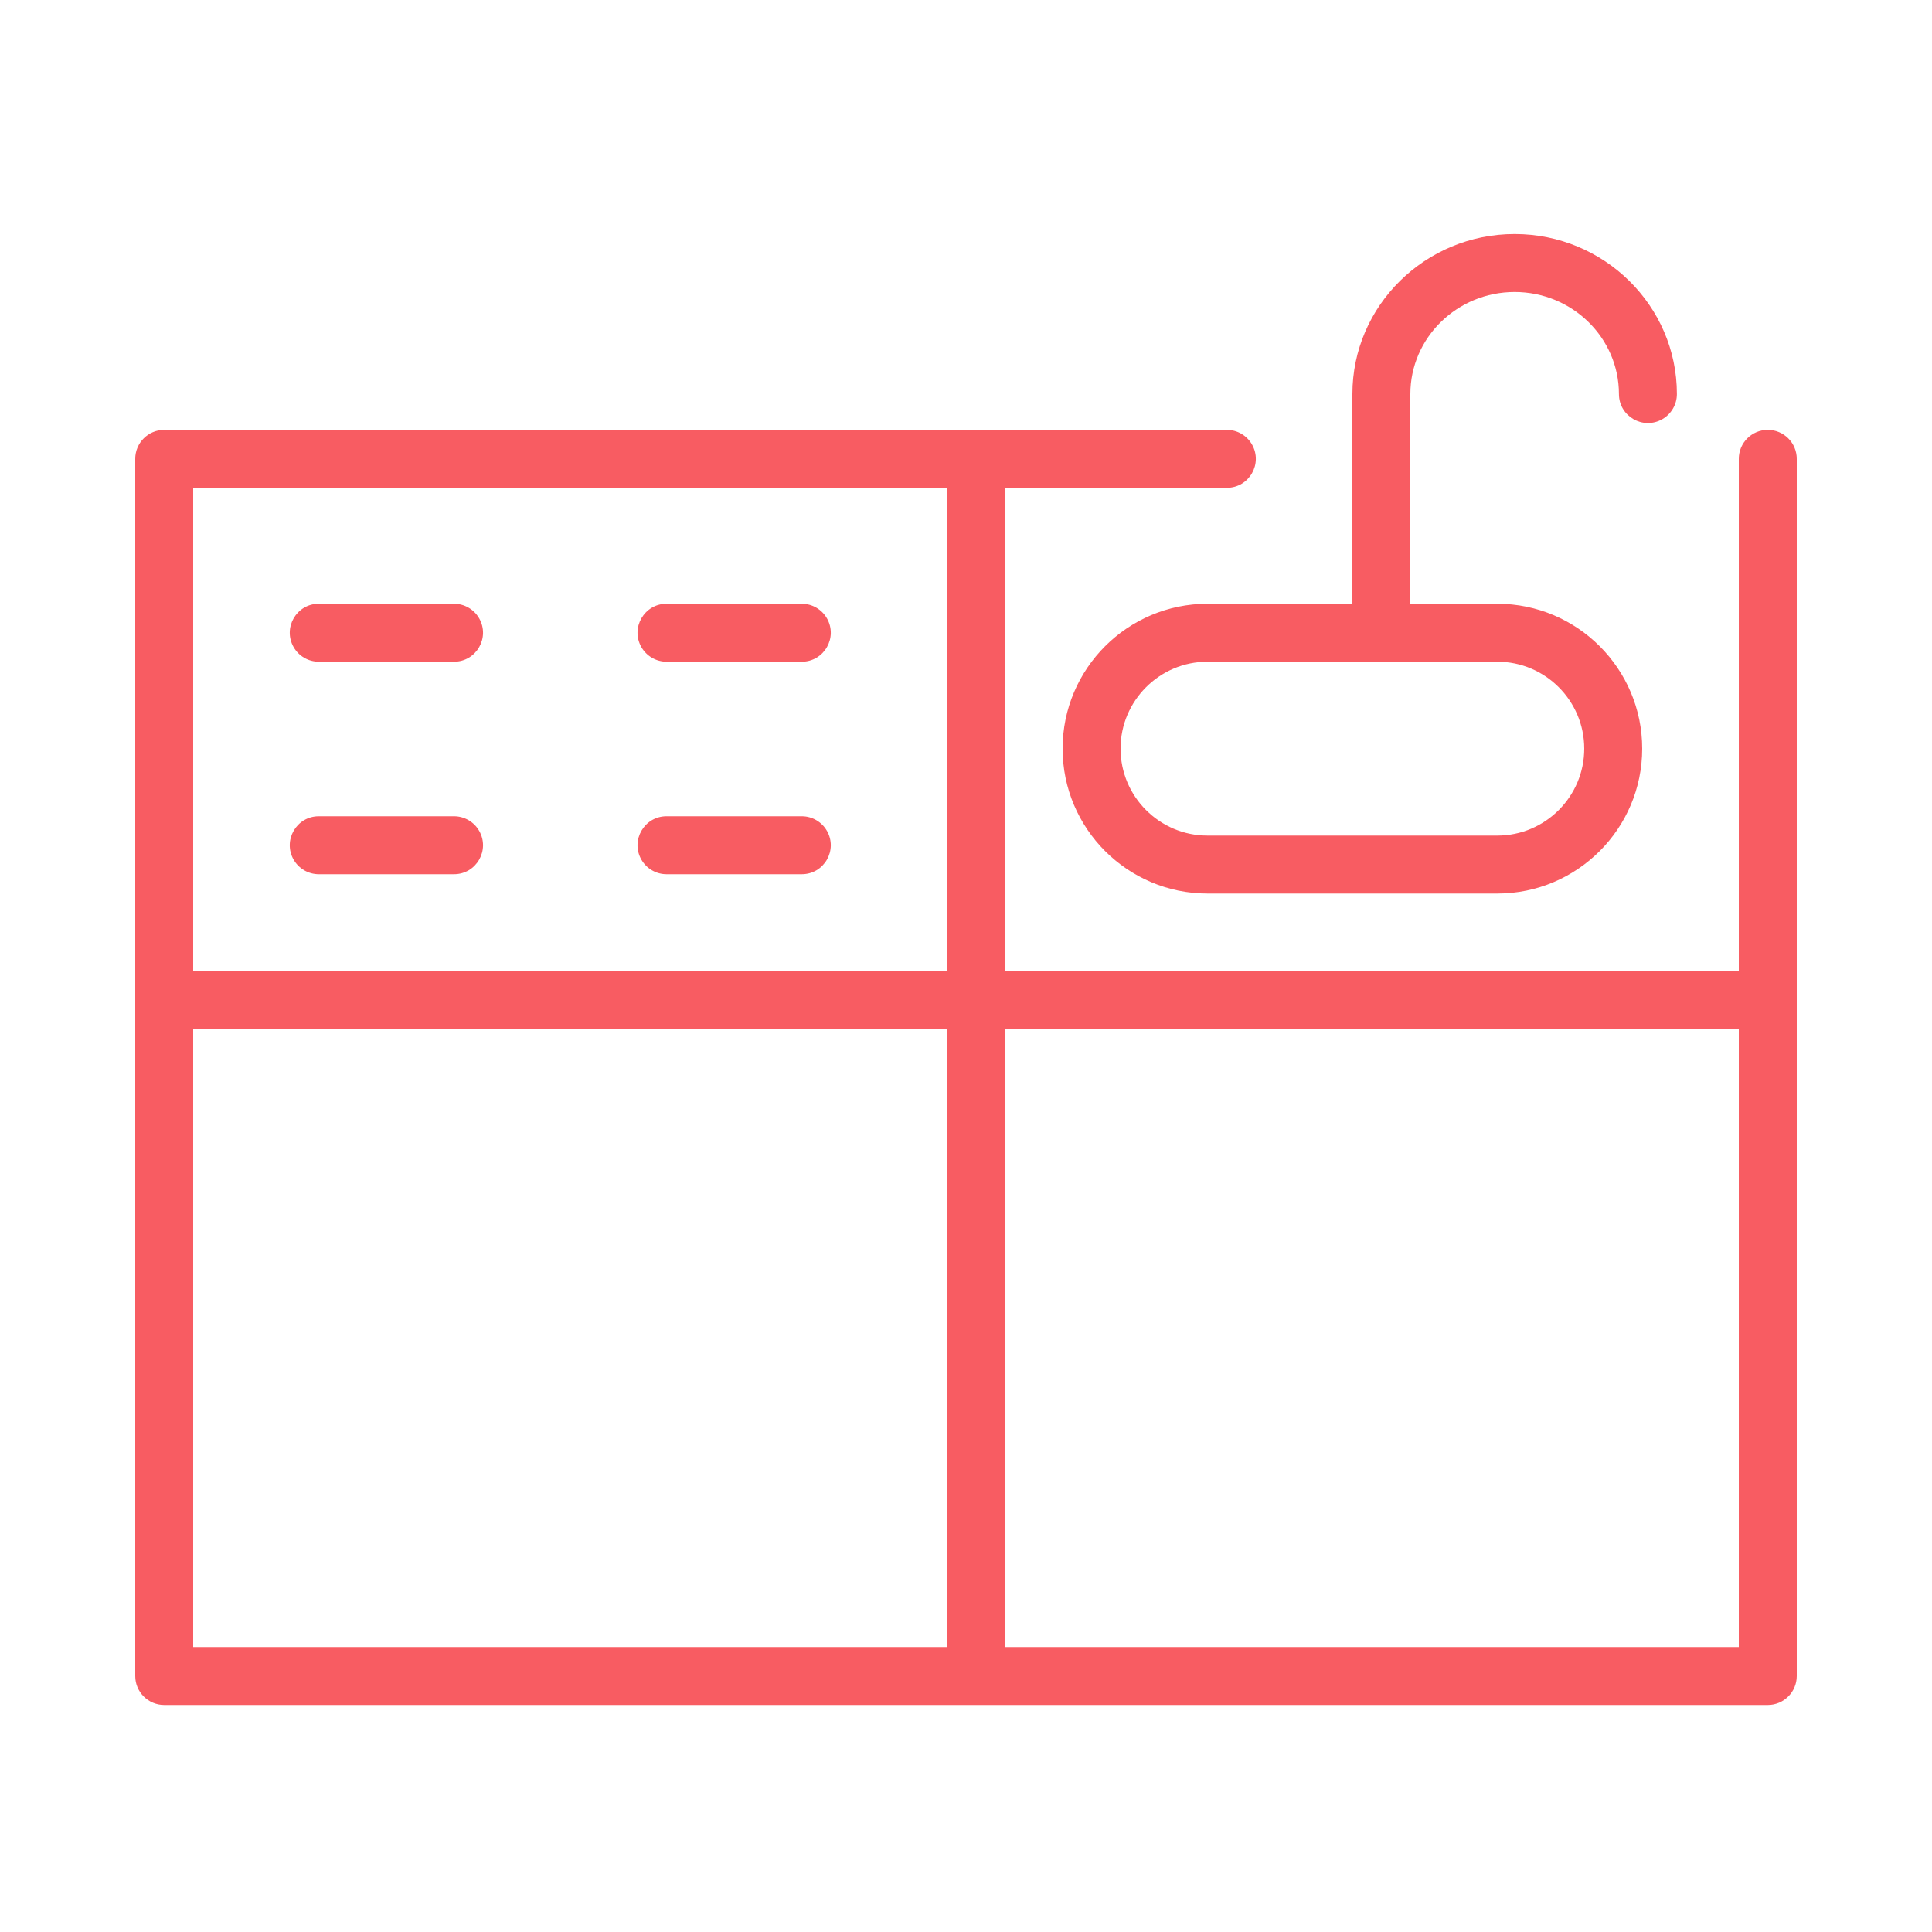
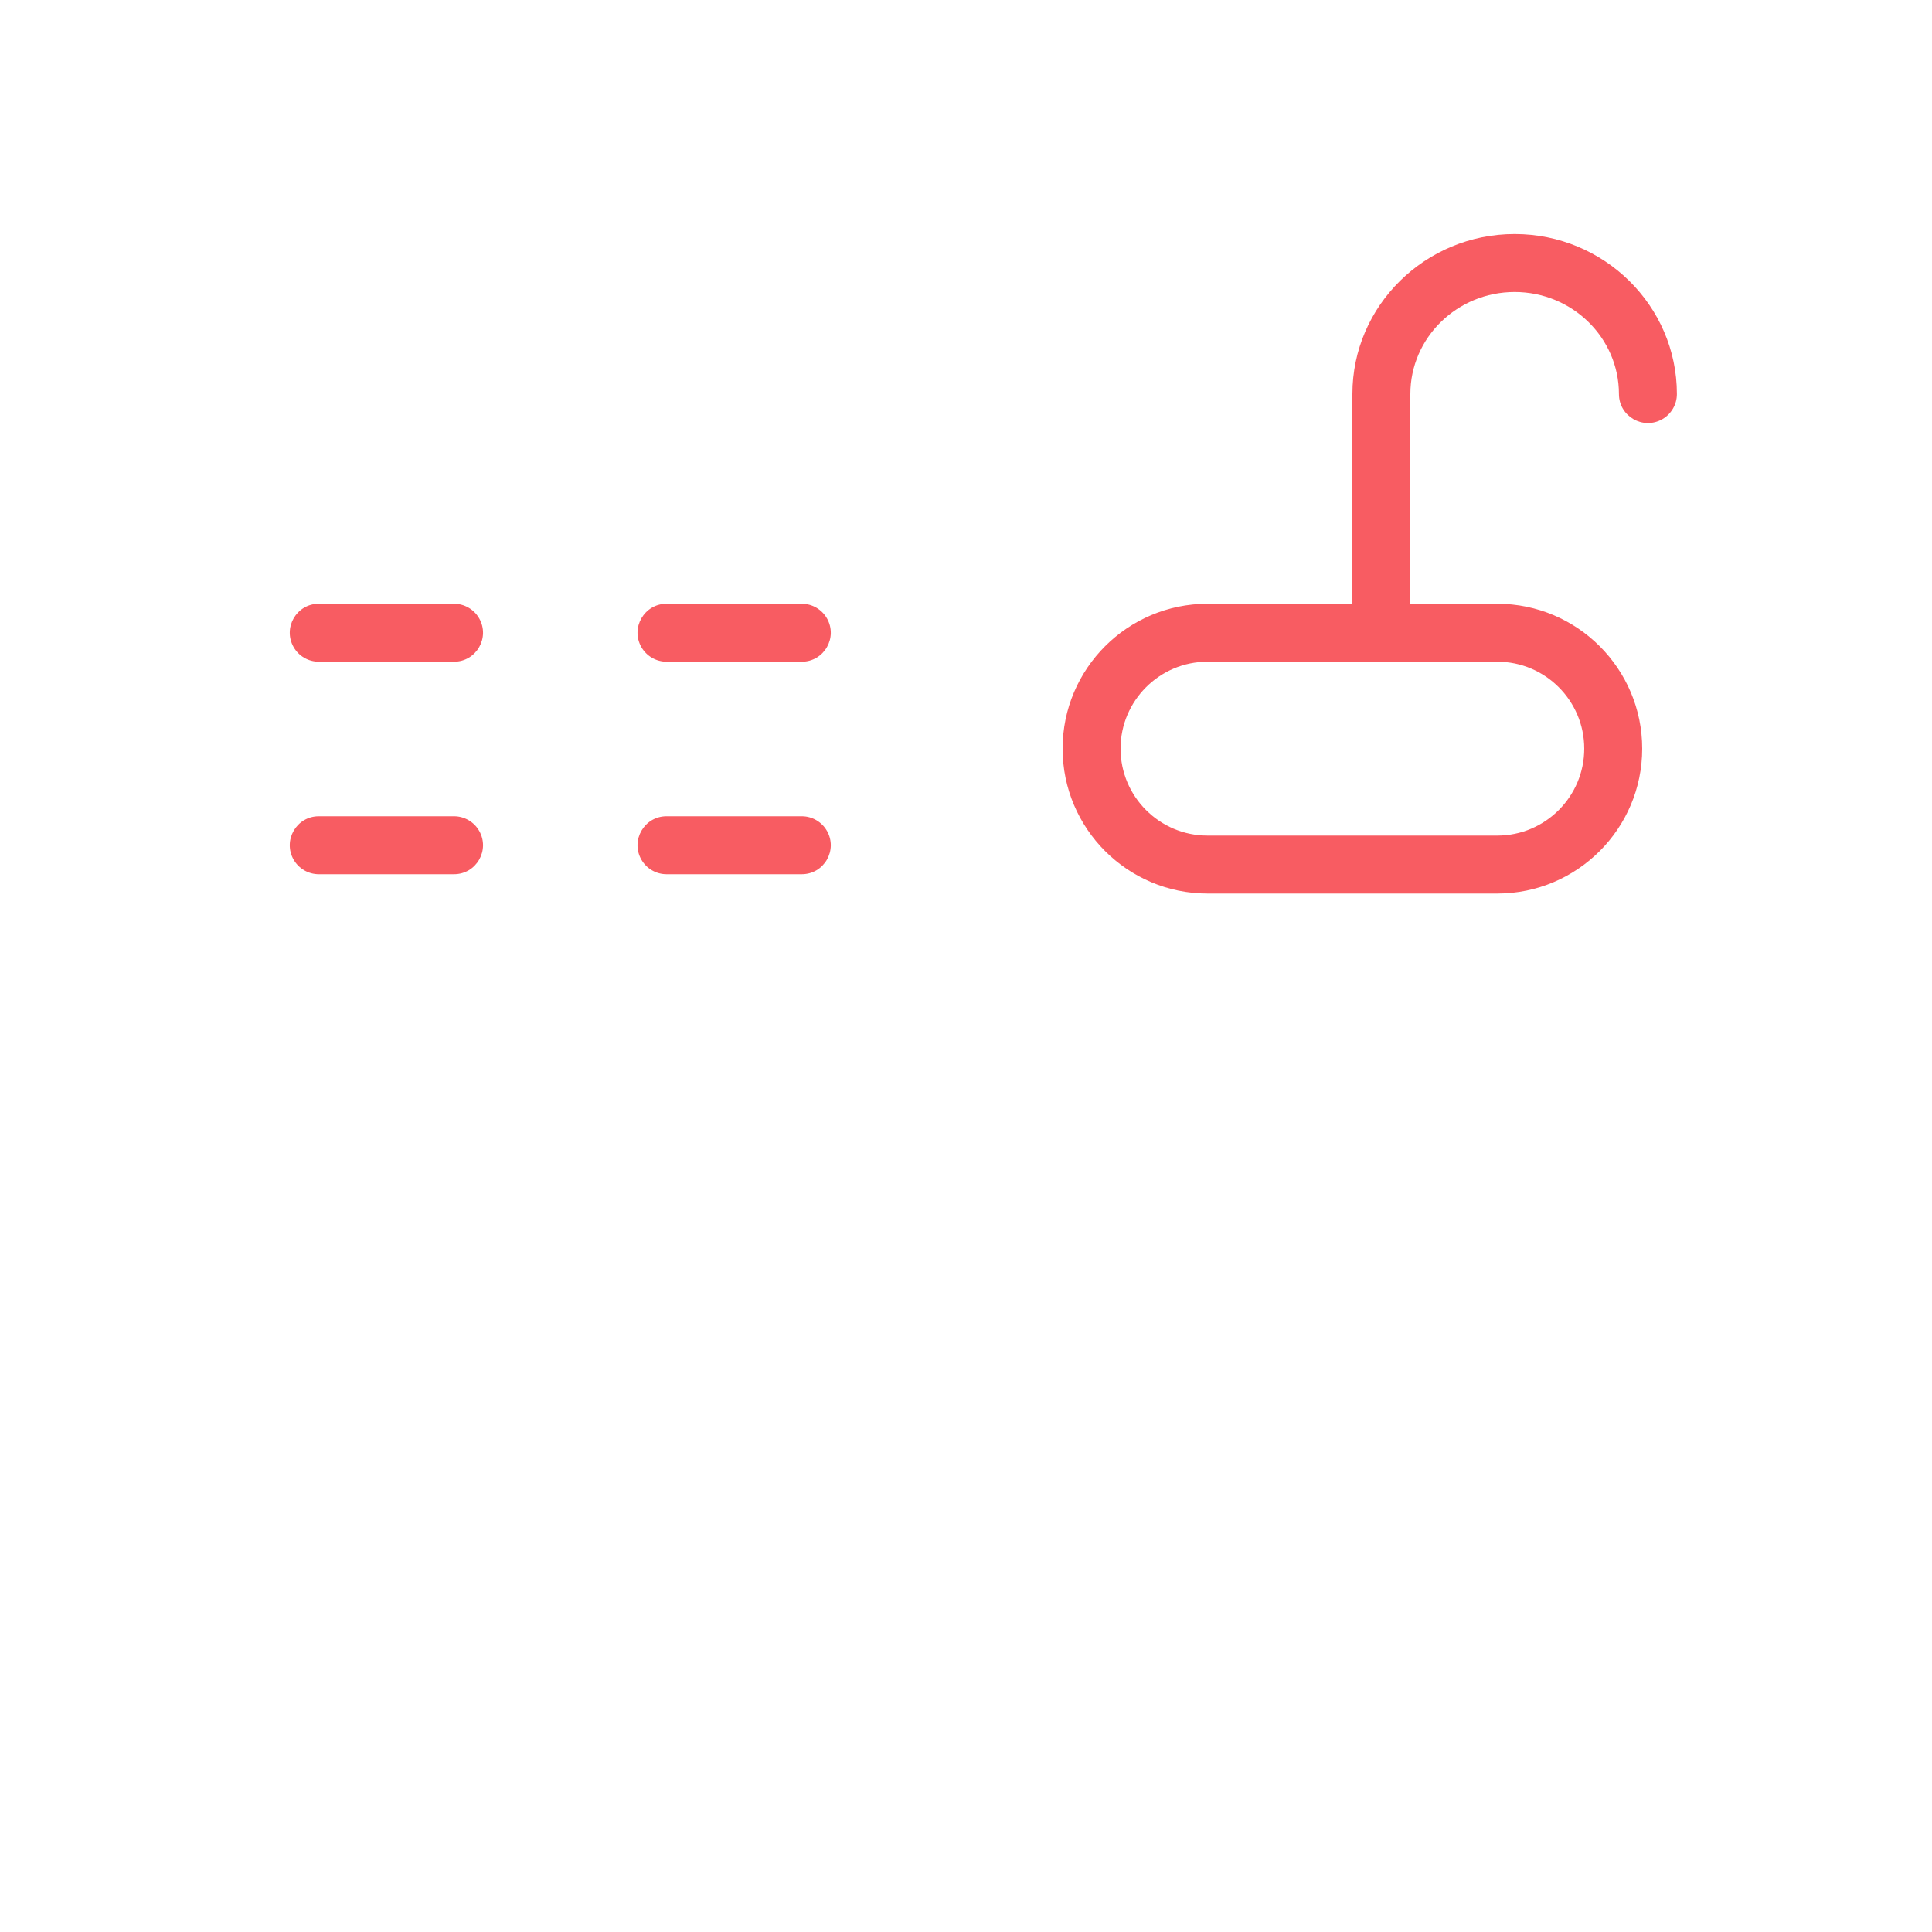
<svg xmlns="http://www.w3.org/2000/svg" viewBox="1950 2450 100 100" width="100" height="100">
-   <path fill="#f85c62" stroke="none" fill-opacity="1" stroke-width="1" stroke-opacity="1" color="rgb(51, 51, 51)" fill-rule="evenodd" id="tSvg10c4894baf0" d="M 2041.5 2472.25 C 2040.672 2472.25 2040 2472.922 2040 2473.75 C 2040 2482.583 2040 2491.417 2040 2500.25 C 2027.333 2500.25 2014.667 2500.25 2002 2500.25 C 2002 2491.917 2002 2483.583 2002 2475.25 C 2005.833 2475.25 2009.667 2475.25 2013.5 2475.25 C 2014.655 2475.25 2015.376 2474 2014.799 2473 C 2014.531 2472.536 2014.036 2472.25 2013.5 2472.25 C 1995.167 2472.25 1976.833 2472.25 1958.5 2472.25 C 1957.672 2472.25 1957 2472.922 1957 2473.75 C 1957 2494.75 1957 2515.75 1957 2536.75 C 1957 2537.578 1957.672 2538.25 1958.5 2538.25 C 1986.167 2538.25 2013.833 2538.25 2041.5 2538.25 C 2042.328 2538.25 2043 2537.578 2043 2536.75 C 2043 2515.75 2043 2494.75 2043 2473.75C 2043 2472.922 2042.328 2472.25 2041.5 2472.25Z M 1999 2475.25 C 1999 2483.583 1999 2491.917 1999 2500.25 C 1986 2500.25 1973 2500.25 1960 2500.25 C 1960 2491.917 1960 2483.583 1960 2475.25C 1973 2475.25 1986 2475.25 1999 2475.25Z M 1960 2503.25 C 1973 2503.25 1986 2503.25 1999 2503.25 C 1999 2513.917 1999 2524.583 1999 2535.25 C 1986 2535.25 1973 2535.25 1960 2535.25C 1960 2524.583 1960 2513.917 1960 2503.25Z M 2002 2535.25 C 2002 2524.583 2002 2513.917 2002 2503.25 C 2014.667 2503.25 2027.333 2503.25 2040 2503.25 C 2040 2513.917 2040 2524.583 2040 2535.25C 2027.333 2535.25 2014.667 2535.25 2002 2535.25Z" />
  <path fill="#f85c62" stroke="none" fill-opacity="1" stroke-width="1" stroke-opacity="1" color="rgb(51, 51, 51)" fill-rule="evenodd" id="tSvg48c413e508" d="M 2012.5 2481.25 C 2008.364 2481.25 2005 2484.614 2005 2488.75 C 2005 2492.886 2008.364 2496.25 2012.5 2496.25 C 2017.5 2496.25 2022.5 2496.25 2027.5 2496.25 C 2031.636 2496.25 2035 2492.886 2035 2488.75 C 2035 2484.614 2031.636 2481.25 2027.5 2481.25 C 2026 2481.25 2024.5 2481.25 2023 2481.25 C 2023 2477.632 2023 2474.013 2023 2470.395 C 2023 2467.483 2025.422 2465.114 2028.398 2465.114 C 2031.374 2465.114 2033.796 2467.483 2033.796 2470.395 C 2033.796 2471.55 2035.046 2472.271 2036.046 2471.694 C 2036.51 2471.426 2036.796 2470.931 2036.796 2470.395 C 2036.796 2465.829 2033.028 2462.114 2028.398 2462.114 C 2023.768 2462.114 2020 2465.828 2020 2470.395 C 2020 2474.013 2020 2477.632 2020 2481.25C 2017.5 2481.25 2015 2481.25 2012.5 2481.25Z M 2032 2488.75 C 2032 2491.231 2029.981 2493.25 2027.5 2493.25 C 2022.5 2493.25 2017.5 2493.25 2012.5 2493.25 C 2010.019 2493.25 2008 2491.231 2008 2488.75 C 2008 2486.269 2010.019 2484.25 2012.5 2484.25 C 2017.5 2484.25 2022.5 2484.25 2027.5 2484.25C 2029.981 2484.25 2032 2486.269 2032 2488.75Z M 1966.5 2484.25 C 1968.833 2484.25 1971.167 2484.25 1973.5 2484.25 C 1974.655 2484.25 1975.376 2483 1974.799 2482 C 1974.531 2481.536 1974.036 2481.25 1973.5 2481.25 C 1971.167 2481.25 1968.833 2481.25 1966.5 2481.25 C 1965.345 2481.25 1964.624 2482.5 1965.201 2483.5C 1965.469 2483.964 1965.964 2484.25 1966.5 2484.25Z M 1966.5 2495.25 C 1968.833 2495.25 1971.167 2495.25 1973.5 2495.25 C 1974.655 2495.25 1975.376 2494 1974.799 2493 C 1974.531 2492.536 1974.036 2492.25 1973.5 2492.25 C 1971.167 2492.25 1968.833 2492.25 1966.5 2492.25 C 1965.345 2492.25 1964.624 2493.5 1965.201 2494.5C 1965.469 2494.964 1965.964 2495.25 1966.5 2495.25Z M 1984.5 2484.25 C 1986.833 2484.25 1989.167 2484.25 1991.5 2484.25 C 1992.655 2484.25 1993.376 2483 1992.799 2482 C 1992.531 2481.536 1992.036 2481.25 1991.5 2481.25 C 1989.167 2481.25 1986.833 2481.25 1984.5 2481.25 C 1983.345 2481.25 1982.624 2482.5 1983.201 2483.5C 1983.469 2483.964 1983.964 2484.25 1984.5 2484.25Z M 1984.5 2495.25 C 1986.833 2495.25 1989.167 2495.25 1991.5 2495.25 C 1992.655 2495.25 1993.376 2494 1992.799 2493 C 1992.531 2492.536 1992.036 2492.25 1991.5 2492.25 C 1989.167 2492.25 1986.833 2492.25 1984.5 2492.25 C 1983.345 2492.25 1982.624 2493.5 1983.201 2494.5C 1983.469 2494.964 1983.964 2495.25 1984.5 2495.25Z" />
  <defs> </defs>
</svg>